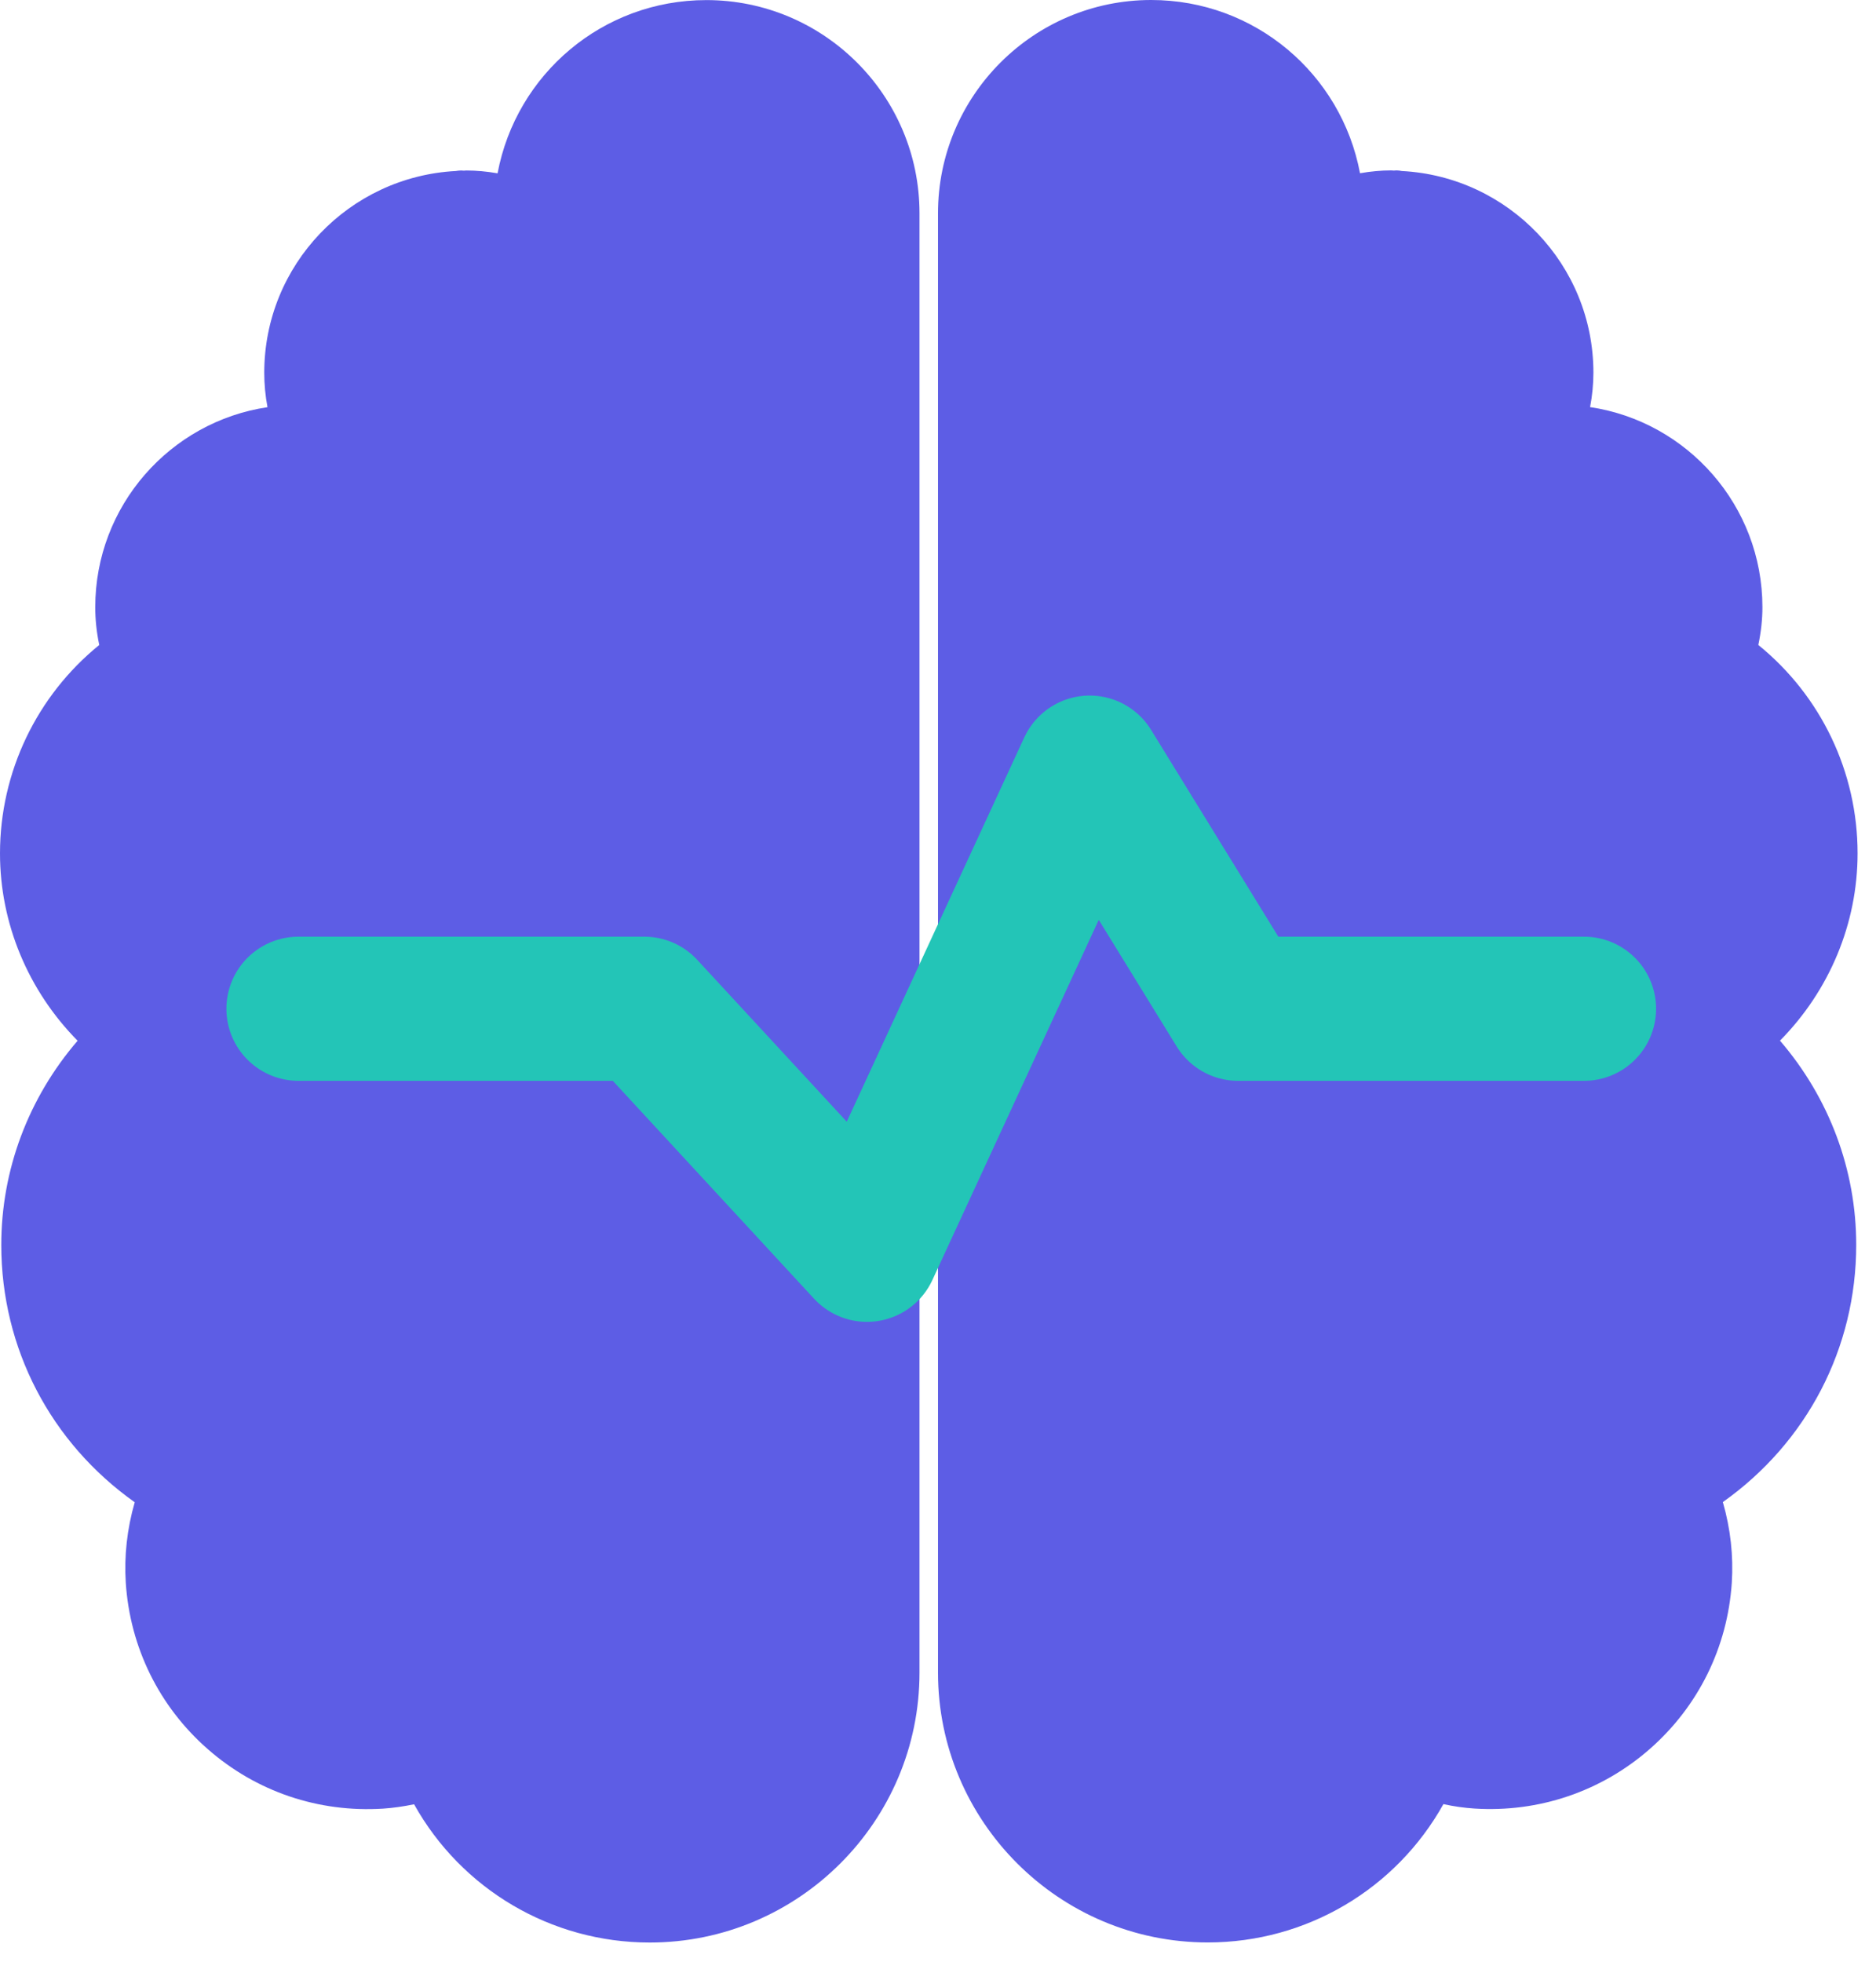
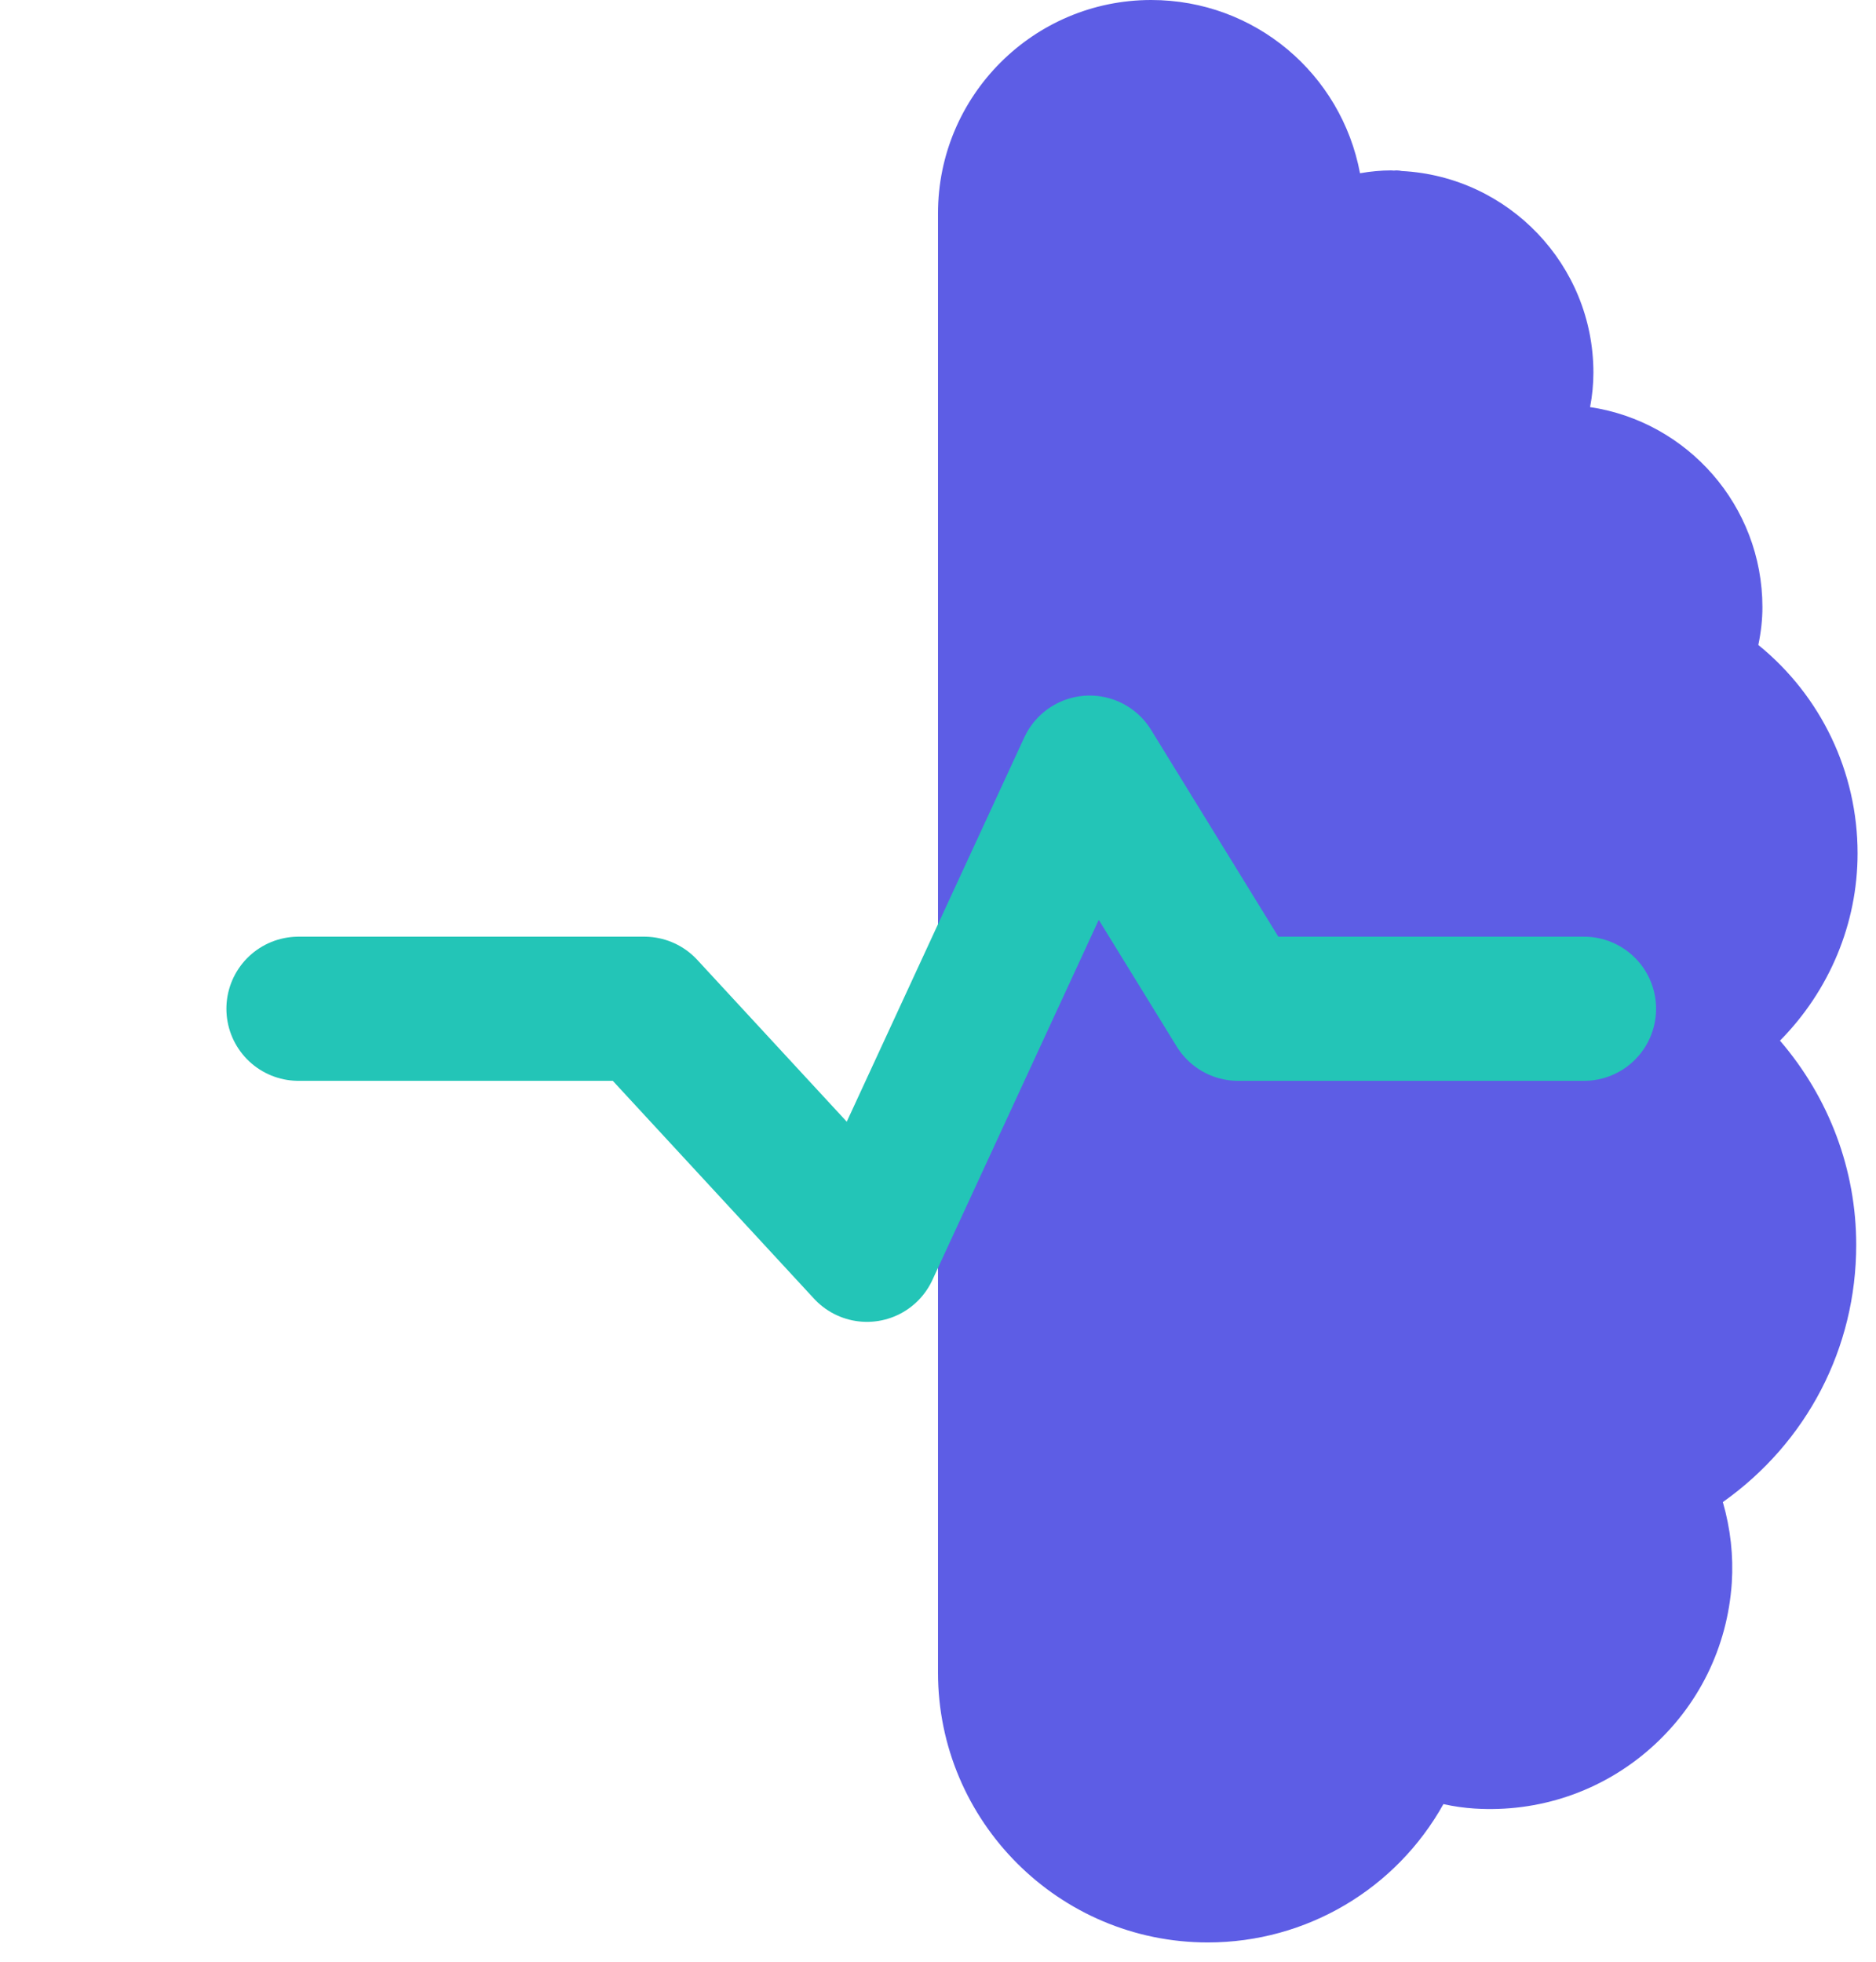
<svg xmlns="http://www.w3.org/2000/svg" width="22" height="23" viewBox="0 0 22 23" fill="none">
  <path d="M21.784 10.005C21.784 9.051 21.354 8.157 20.62 7.562C20.652 7.409 20.668 7.263 20.668 7.119C20.668 5.93 19.789 4.943 18.647 4.773C18.673 4.637 18.686 4.503 18.686 4.369C18.686 3.104 17.689 2.07 16.439 2.005C16.419 2.001 16.398 1.998 16.377 1.998C16.366 1.998 16.356 2 16.346 2C16.335 2 16.325 1.998 16.314 1.998C16.195 1.998 16.076 2.009 15.949 2.031C15.73 0.867 14.716 0 13.5 0C12.121 0 11 1.122 11 2.5V19.61C11 21.354 12.419 22.774 14.164 22.774C15.322 22.774 16.372 22.147 16.927 21.152C17.052 21.18 17.171 21.196 17.291 21.204C18.044 21.252 18.778 21.005 19.348 20.505C19.918 20.005 20.259 19.312 20.309 18.556C20.329 18.24 20.294 17.924 20.204 17.611C21.189 16.913 21.768 15.807 21.768 14.595C21.768 13.717 21.452 12.873 20.874 12.201C21.456 11.612 21.784 10.825 21.784 10.005Z" fill="#5D5DE5" />
-   <path d="M8.284 0.001C7.068 0.001 6.054 0.868 5.835 2.032C5.708 2.01 5.589 1.999 5.47 1.999C5.459 1.999 5.449 2 5.439 2.001C5.428 2 5.418 1.999 5.408 1.999C5.386 1.999 5.365 2.002 5.345 2.005C4.095 2.071 3.099 3.105 3.099 4.37C3.099 4.503 3.111 4.637 3.137 4.774C1.995 4.944 1.117 5.931 1.117 7.119C1.117 7.263 1.132 7.41 1.164 7.562C0.431 8.157 0 9.052 0 10.006C0 10.826 0.329 11.613 0.91 12.202C0.332 12.874 0.015 13.718 0.015 14.596C0.015 15.808 0.594 16.914 1.58 17.613C1.49 17.925 1.455 18.242 1.475 18.557C1.525 19.314 1.865 20.006 2.435 20.506C3.005 21.007 3.737 21.253 4.493 21.205C4.611 21.197 4.731 21.18 4.856 21.154C5.411 22.149 6.462 22.775 7.619 22.775C9.364 22.775 10.783 21.355 10.783 19.611V2.501C10.784 1.122 9.662 0.001 8.284 0.001Z" fill="#5D5DE5" />
  <path d="M3.5 11.827H7.556L10.167 14.653L12.779 9L14.519 11.827H18.576" stroke="#23C5B7" stroke-width="1.69" stroke-linecap="round" stroke-linejoin="round" />
</svg>